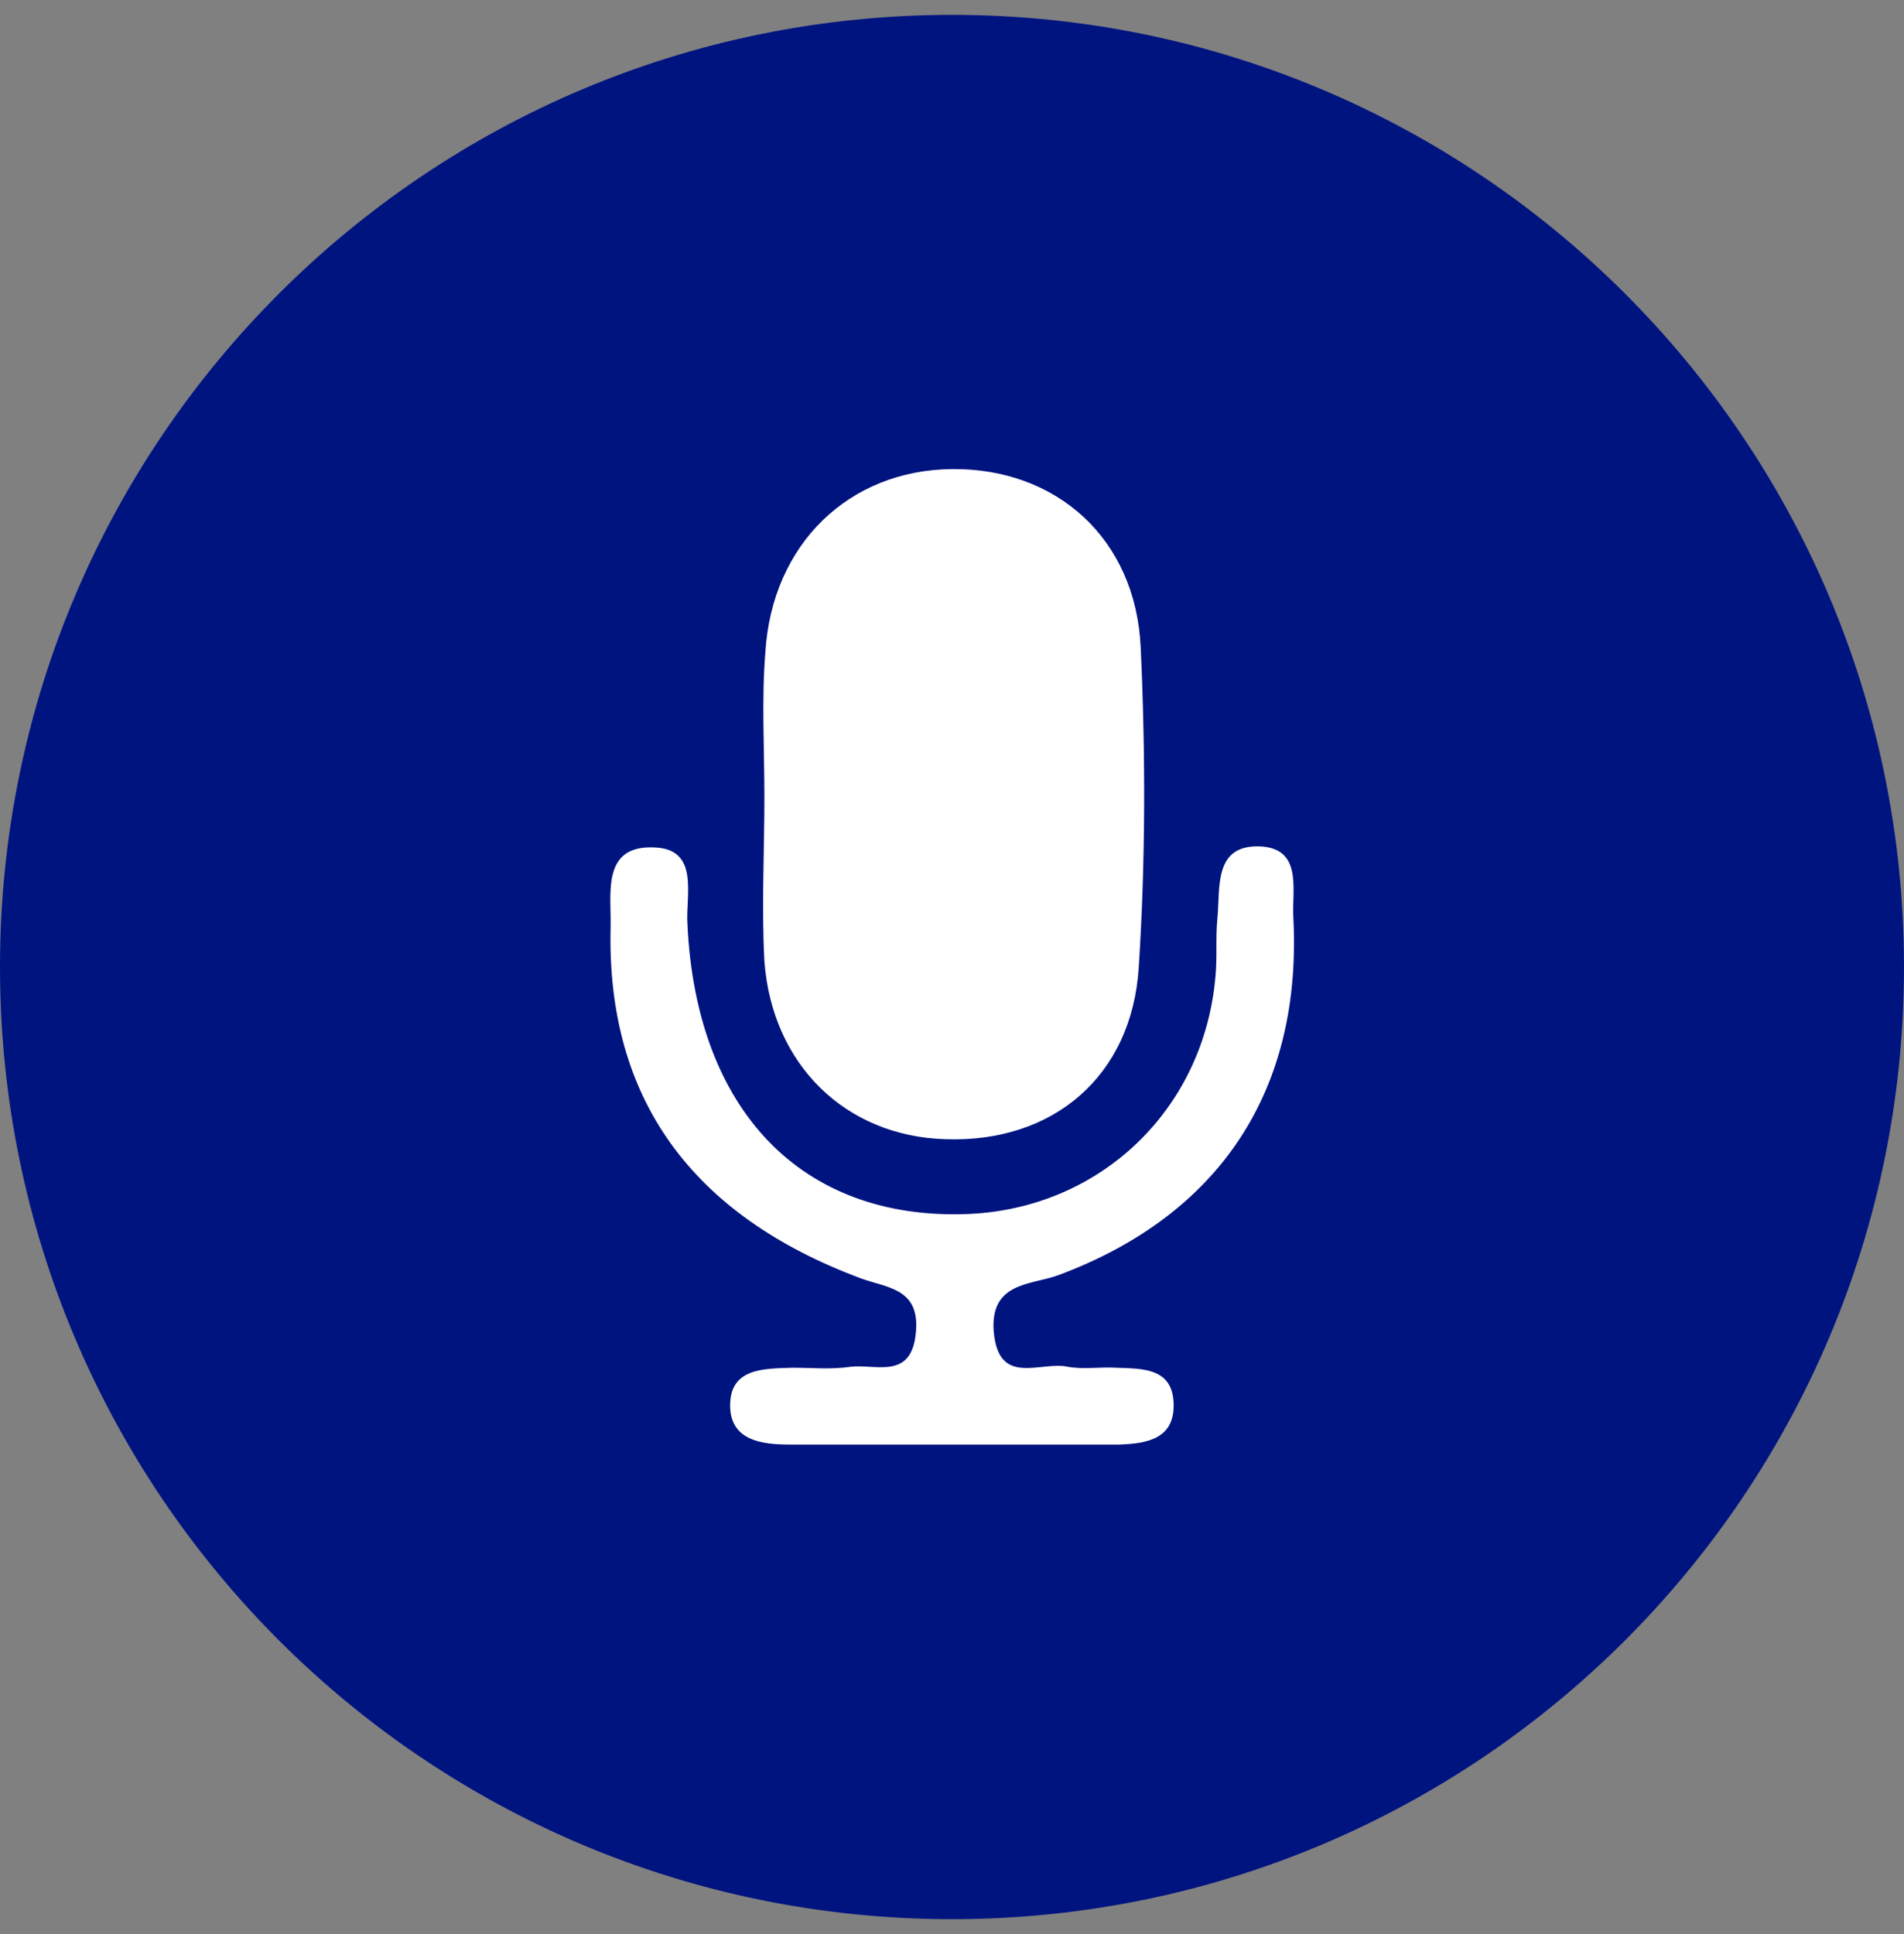
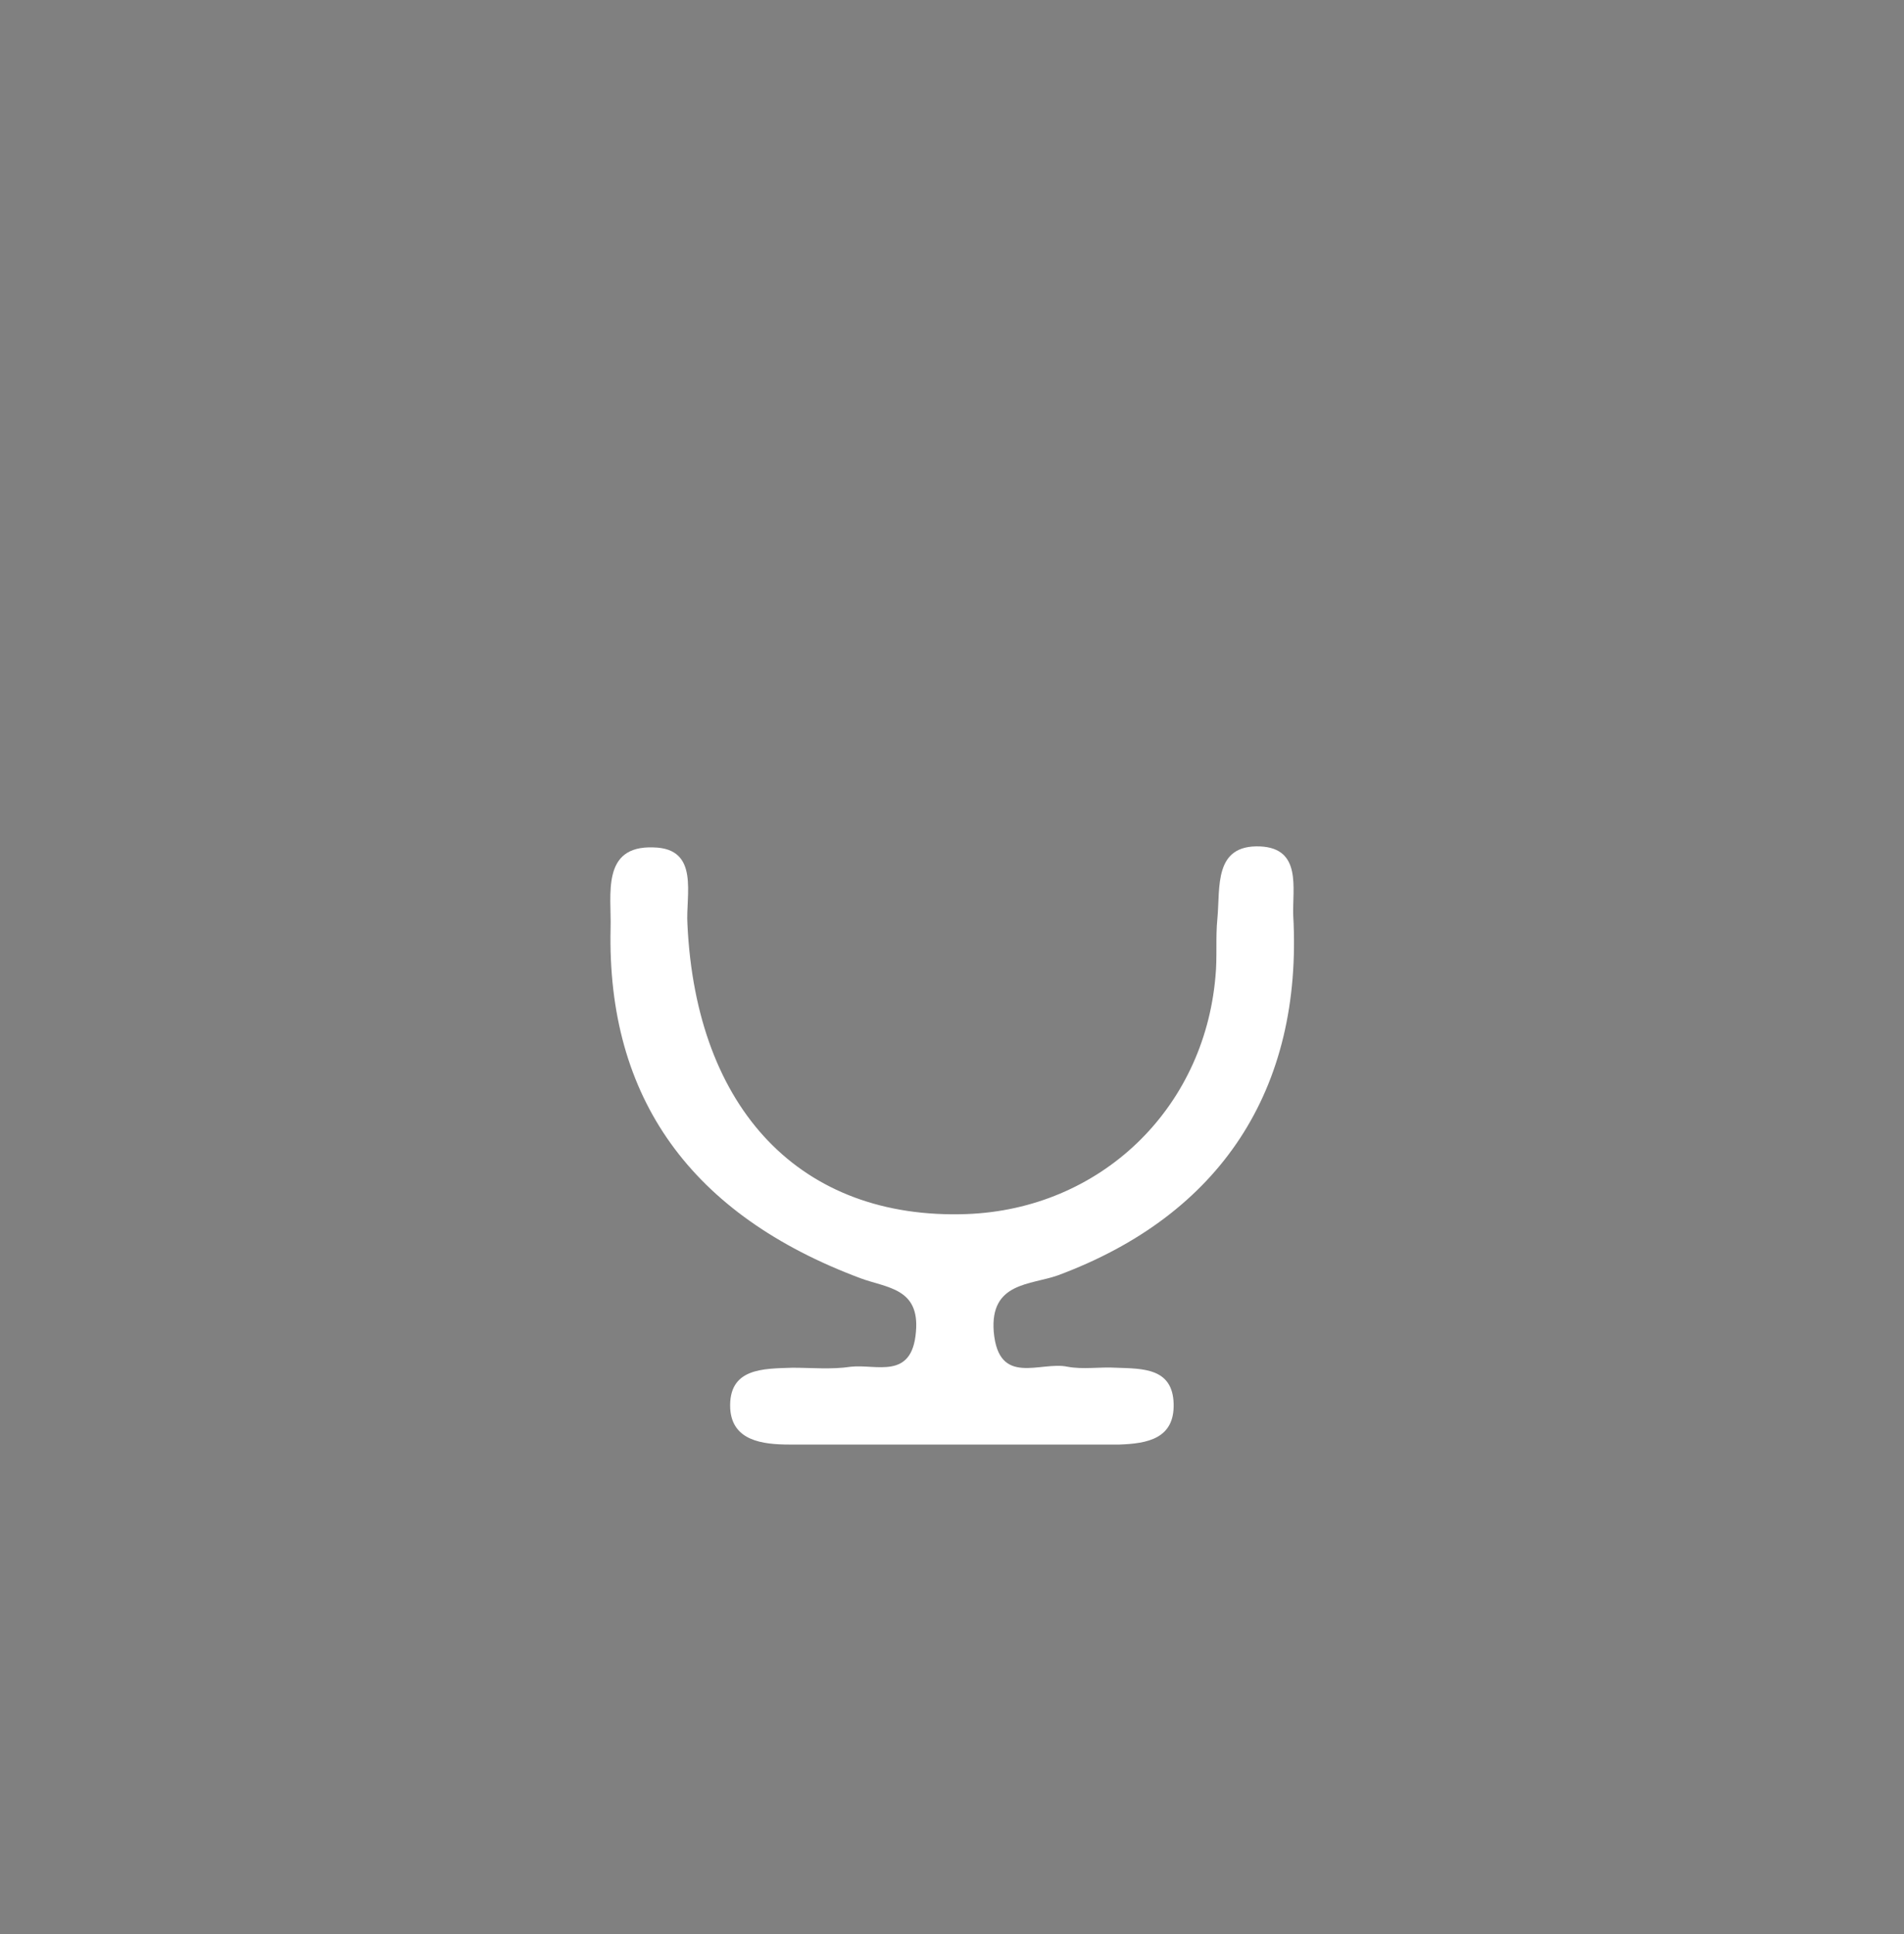
<svg xmlns="http://www.w3.org/2000/svg" width="64" height="65" viewBox="0 0 64 65" fill="none">
  <rect x="0" y="0" width="64" height="65" fill="#808080" stroke="none" />
-   <path d="M32 64.5C49.673 64.5 64 50.173 64 32.5C64 14.827 49.673 0.5 32 0.5C14.327 0.5 0 14.827 0 32.5C0 50.173 14.327 64.5 32 64.5Z" fill="#001480" />
-   <path d="M25.694 26.781C25.694 25.146 25.596 23.512 25.727 21.91C25.956 18.282 28.538 15.798 32.002 15.765C35.5 15.733 38.18 18.086 38.344 21.78C38.507 25.343 38.507 28.938 38.278 32.501C38.049 36.194 35.369 38.417 31.774 38.286C28.44 38.188 25.956 35.802 25.694 32.305C25.596 30.474 25.694 28.644 25.694 26.781Z" fill="white" />
  <path d="M32.096 48.549C30.232 48.549 28.402 48.549 26.539 48.549C25.623 48.549 24.61 48.419 24.545 47.34C24.48 45.967 25.656 46 26.637 45.967C27.291 45.967 27.944 46.032 28.598 45.934C29.448 45.836 30.657 46.392 30.788 44.758C30.919 43.287 29.807 43.287 28.925 42.96C23.237 40.835 20.394 36.913 20.524 31.193C20.557 30.081 20.198 28.415 21.963 28.48C23.532 28.512 23.041 30.081 23.107 31.062C23.401 37.305 26.931 40.999 32.488 40.803C36.966 40.639 40.463 37.305 40.855 32.827C40.921 32.173 40.855 31.52 40.921 30.866C41.019 29.82 40.79 28.382 42.359 28.447C43.764 28.512 43.438 29.853 43.47 30.768C43.797 36.619 41.019 40.835 35.56 42.862C34.645 43.189 33.272 43.091 33.403 44.758C33.566 46.621 34.972 45.738 35.887 45.934C36.41 46.032 36.966 45.934 37.521 45.967C38.404 46 39.417 45.967 39.45 47.176C39.483 48.353 38.567 48.517 37.62 48.549C35.789 48.549 33.959 48.549 32.096 48.549Z" fill="white" />
</svg>